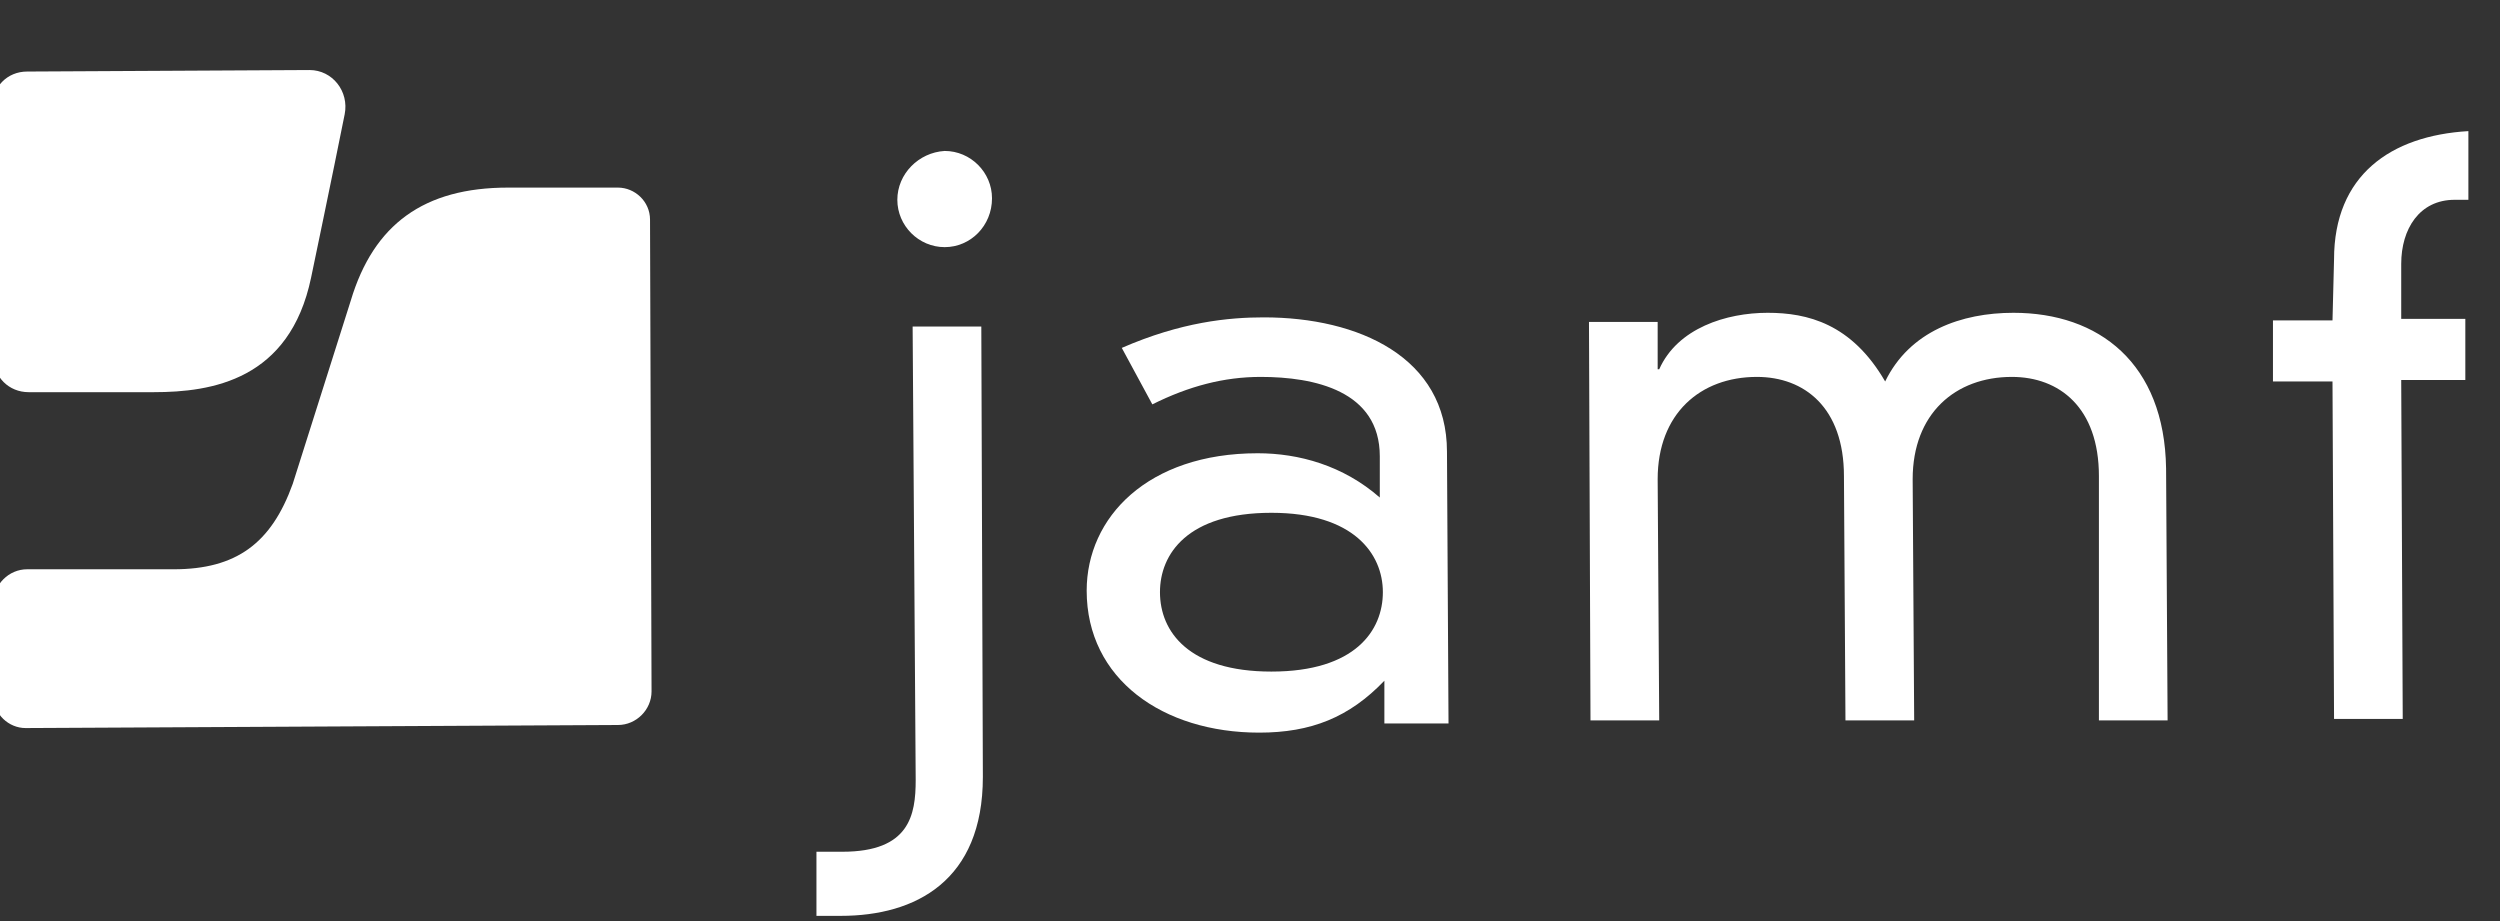
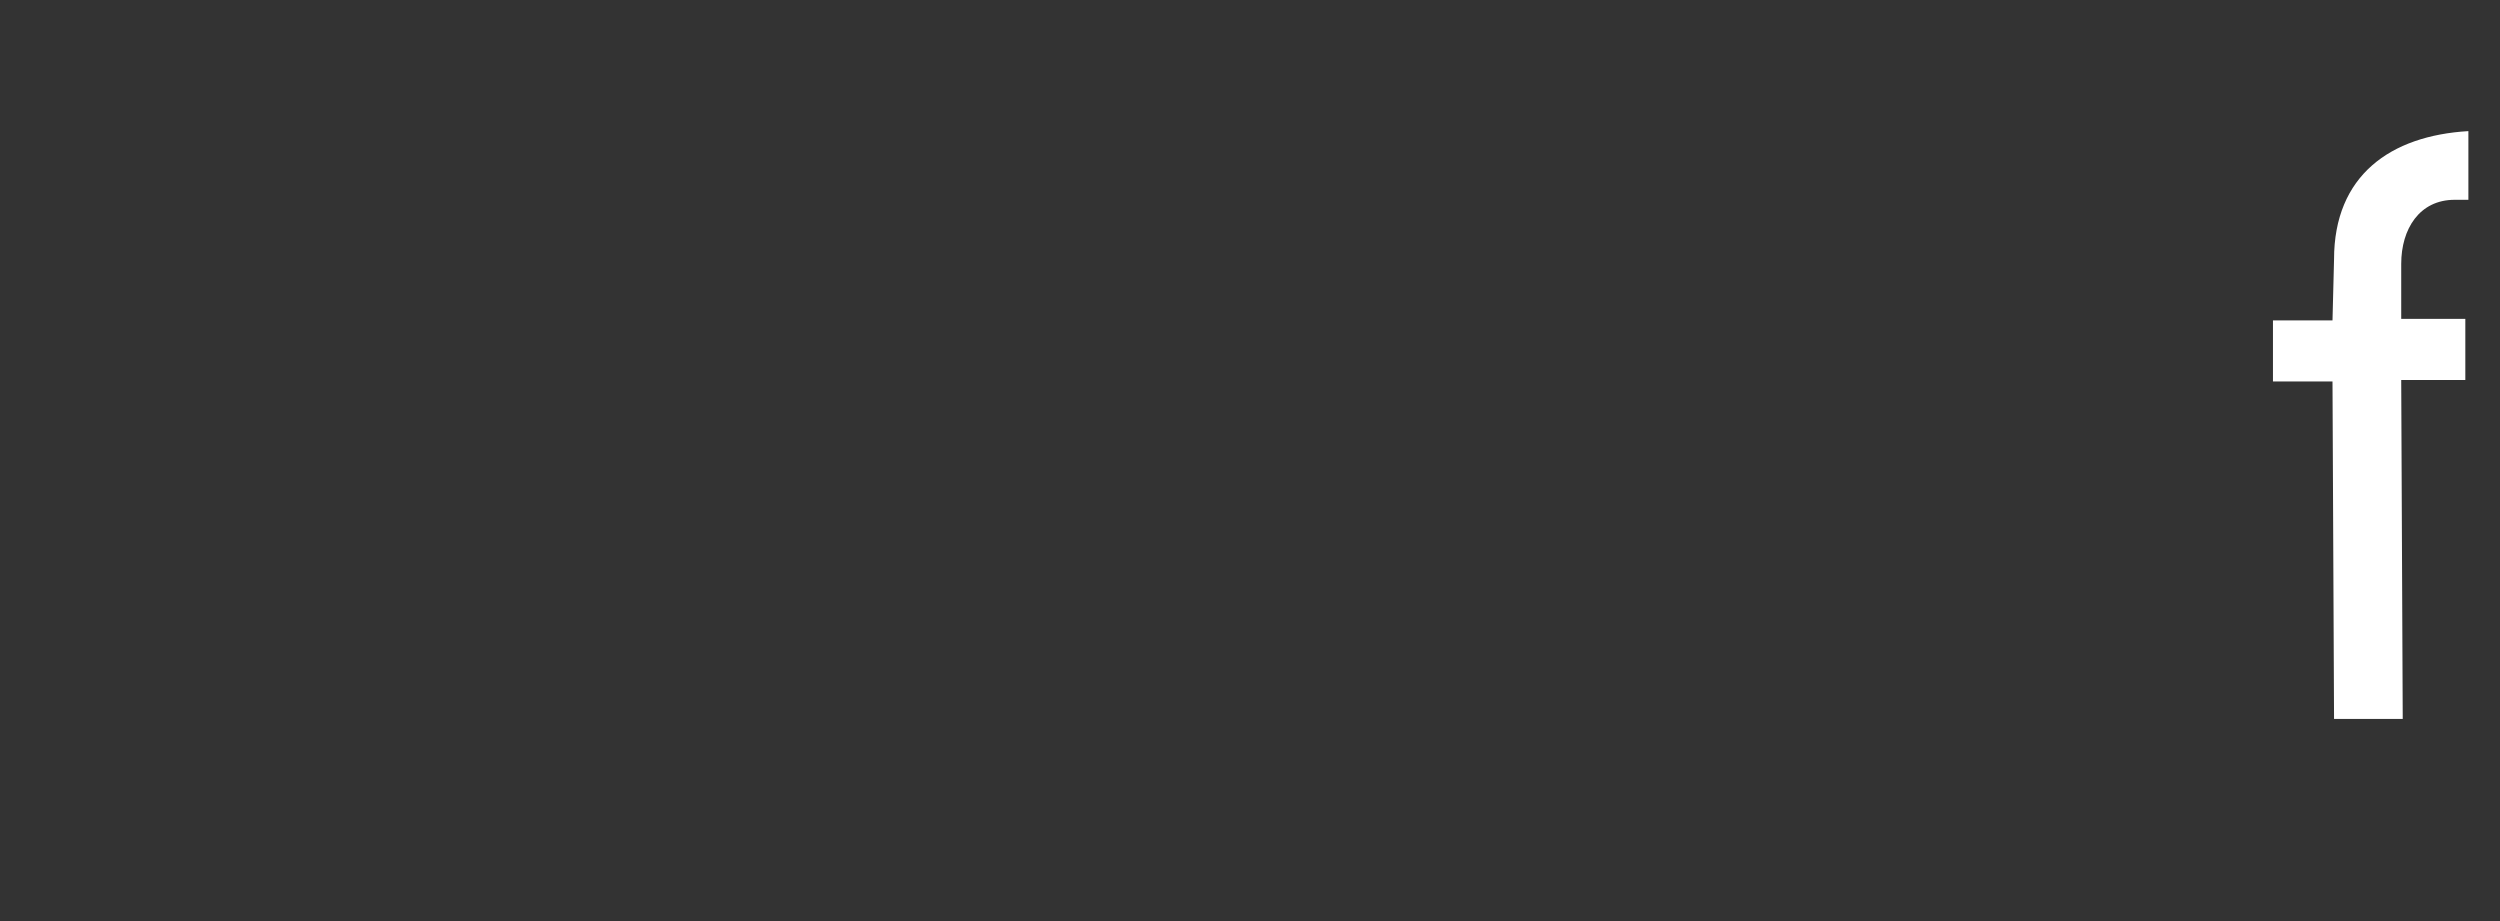
<svg xmlns="http://www.w3.org/2000/svg" width="76" height="28" viewBox="0 0 76 28" fill="none">
  <rect x="0" y="0" width="76" height="28" fill="#333333" stroke="none" />
  <g id="Jamf-one-color-CMYK [Converted] 1" clip-path="url(#clip0_541_231)">
    <g id="Group">
      <g id="Group_2">
-         <path id="Vector" d="M41.946 13.872C41.946 11.876 39.95 11.458 38.326 11.458C37.212 11.458 36.145 11.737 35.031 12.293L34.102 10.576C35.912 9.787 37.351 9.648 38.419 9.648C41.296 9.648 43.988 10.855 43.988 13.732L44.035 21.994H42.085V20.694C41.018 21.808 39.858 22.272 38.279 22.272C35.355 22.272 33.035 20.648 33.035 17.956C33.035 15.728 34.891 13.779 38.233 13.779C39.486 13.779 40.832 14.15 41.946 15.125V13.872ZM38.651 15.589C36.098 15.589 35.263 16.842 35.263 18.002C35.263 19.209 36.145 20.416 38.651 20.416C41.204 20.416 42.039 19.163 42.039 18.002C42.039 16.842 41.157 15.589 38.651 15.589Z" fill="white" />
-         <path id="Vector_2" d="M63.807 14.475C63.807 12.386 62.6 11.458 61.161 11.458C59.444 11.458 58.145 12.572 58.145 14.568L58.191 21.901H56.102L56.056 14.475C56.056 12.386 54.849 11.458 53.41 11.458C51.693 11.458 50.393 12.572 50.393 14.568L50.44 21.901H48.351L48.305 9.787H50.393V11.226H50.44C50.997 9.973 52.482 9.509 53.735 9.509C54.942 9.509 56.288 9.834 57.309 11.597C58.052 10.066 59.63 9.509 61.208 9.509C63.807 9.509 65.803 11.04 65.849 14.243L65.895 21.901H63.807V14.475Z" fill="white" />
        <path id="Vector_3" d="M70.955 7.884C70.955 5.332 72.672 4.125 75.039 3.986V6.074H74.621C73.554 6.074 72.997 6.956 72.997 8.023V9.694H74.946V11.551H72.997L73.043 21.855H70.955L70.908 11.597H69.098V9.741H70.908L70.955 7.884Z" fill="white" />
-         <path id="Vector_4" d="M27.744 9.926H29.832L29.879 23.618C29.879 26.774 27.837 27.842 25.562 27.842C25.562 27.842 25.562 27.842 24.82 27.842V25.893C25.377 25.893 25.562 25.893 25.609 25.893C27.651 25.893 27.837 24.779 27.837 23.711L27.744 9.926ZM28.718 4.589C29.507 4.589 30.157 5.239 30.157 6.028C30.157 6.863 29.507 7.513 28.718 7.513C27.929 7.513 27.279 6.863 27.279 6.074C27.279 5.285 27.929 4.635 28.718 4.589Z" fill="white" />
      </g>
      <g id="Group_3">
        <g id="Group_4">
          <g id="Group_5">
            <g id="Group_6">
-               <path id="Vector_5" d="M0.824 2.175C0.22 2.175 -0.244 2.64 -0.244 3.289L-0.197 10.855C-0.197 11.458 0.267 11.922 0.87 11.922H4.676C6.44 11.922 8.807 11.551 9.457 8.441C9.457 8.441 10.107 5.332 10.478 3.475C10.617 2.779 10.107 2.129 9.41 2.129L0.824 2.175Z" fill="white" />
-             </g>
+               </g>
          </g>
          <g id="Group_7">
-             <path id="Vector_6" d="M15.444 5.703C12.891 5.703 11.36 6.817 10.664 9.137L8.9 14.707C8.25 16.517 7.182 17.306 5.28 17.306H0.824C0.267 17.306 -0.197 17.77 -0.197 18.327V21.159C-0.197 21.715 0.267 22.133 0.777 22.133L18.786 22.04C19.343 22.04 19.807 21.576 19.807 21.019L19.761 6.678C19.761 6.121 19.296 5.703 18.786 5.703H15.444Z" fill="white" />
-           </g>
+             </g>
        </g>
      </g>
    </g>
  </g>
  <defs>
    <clipPath id="clip0_541_231">
      <rect width="76" height="28" fill="white" />
    </clipPath>
  </defs>
</svg>